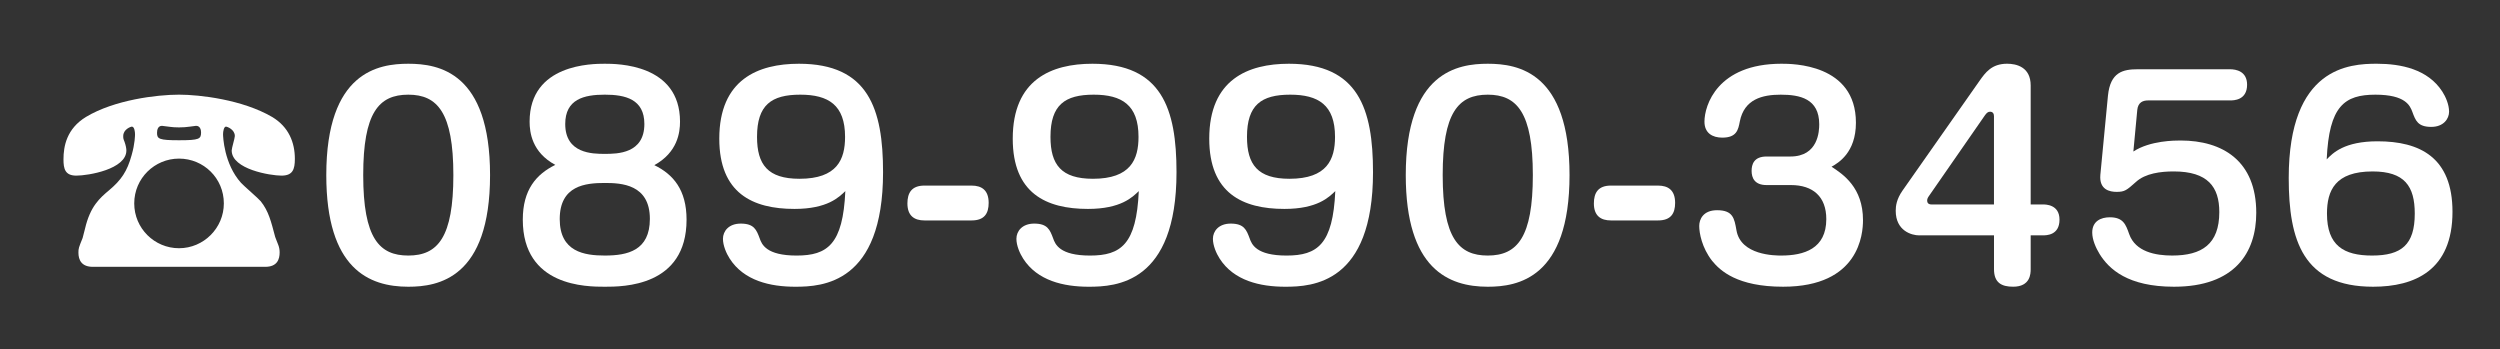
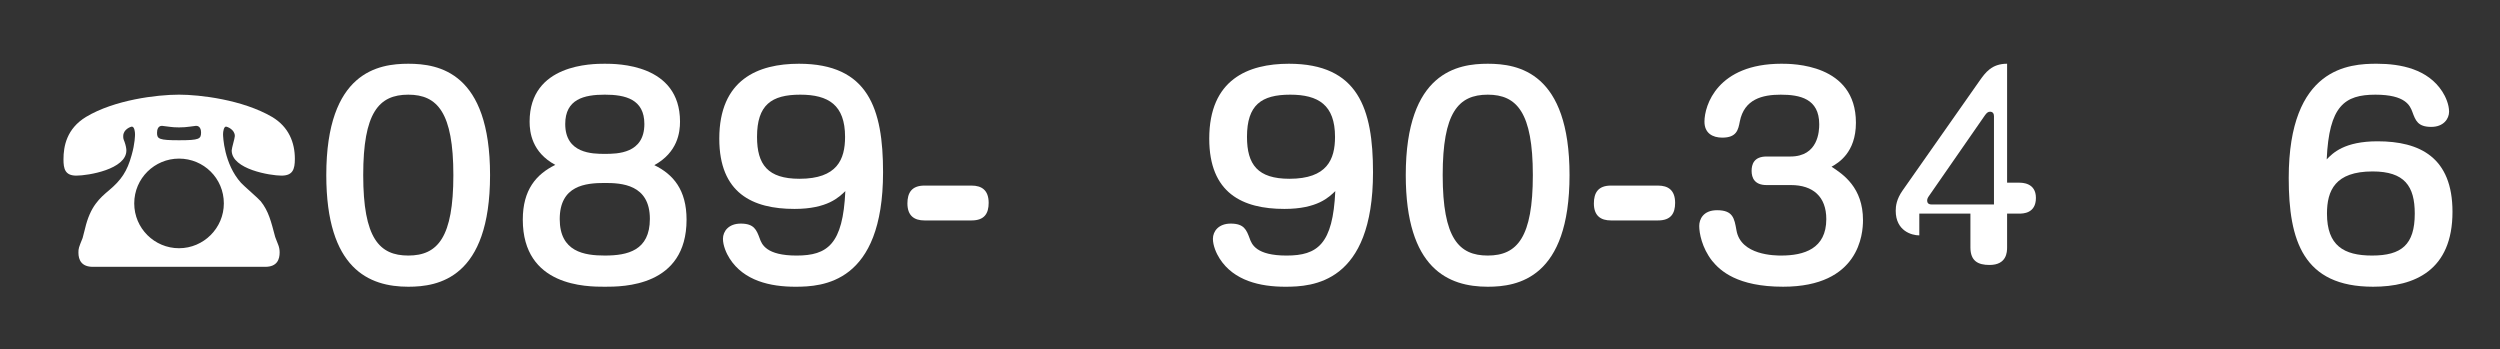
<svg xmlns="http://www.w3.org/2000/svg" version="1.1" id="レイヤー_1" x="0px" y="0px" width="229px" height="32px" viewBox="0 0 229 32" enable-background="new 0 0 229 32" xml:space="preserve">
  <rect x="0" y="0" width="229" height="32" fill="#333333" stroke="none" />
  <g>
    <g>
      <path fill="#FFFFFF" d="M8.504,24.441c-1.032,0-1.32-0.625-1.32-1.297c0-0.384,0.024-0.456,0.384-1.344    c0.024-0.096,0.168-0.672,0.217-0.84c0.479-2.064,1.344-2.809,2.231-3.553c1.08-0.912,1.633-1.704,2.04-3.192    c0.312-1.08,0.312-1.849,0.312-1.92c0-0.192-0.048-0.696-0.288-0.696c-0.096,0-0.792,0.24-0.792,0.864c0,0.192,0,0.239,0.12,0.528    c0.12,0.336,0.168,0.623,0.168,0.791c0,1.729-3.505,2.305-4.585,2.305c-1.031,0-1.176-0.624-1.176-1.488    c0-1.199,0.288-2.809,2.064-3.889c2.592-1.56,6.48-2.039,8.521-2.039c1.896,0,5.809,0.455,8.521,2.039    c1.536,0.912,2.089,2.353,2.089,3.841c0,0.96-0.192,1.536-1.225,1.536c-1.008,0-4.561-0.576-4.561-2.305    c0-0.215,0.288-1.127,0.288-1.319c0-0.601-0.696-0.864-0.815-0.864c-0.192,0-0.265,0.456-0.265,0.696    c0,0.168,0.072,2.712,1.656,4.464c0.264,0.288,1.584,1.416,1.8,1.681c0.721,0.911,0.937,1.823,1.32,3.265    c0.024,0.047,0.24,0.647,0.288,0.744c0.072,0.191,0.12,0.407,0.12,0.672c0,0.623-0.216,1.32-1.32,1.32H8.504z M12.296,18.633    c0,2.279,1.849,4.104,4.104,4.104s4.104-1.848,4.104-4.104c0-2.305-1.849-4.105-4.104-4.105    C14.168,14.527,12.296,16.328,12.296,18.633z M15.608,11.623c-0.12,0-0.648-0.096-0.769-0.096c-0.384,0-0.455,0.385-0.455,0.648    c0,0.552,0.191,0.672,2.016,0.672c1.872,0,2.017-0.12,2.017-0.721c0-0.215-0.072-0.6-0.456-0.6c-0.024,0-0.504,0.072-0.553,0.072    c-0.336,0.048-0.624,0.072-1.008,0.072S15.824,11.647,15.608,11.623z" />
      <path fill="#FFFFFF" d="M44.889,16.04c0,9.456-4.752,10.225-7.488,10.225c-3.601,0-7.513-1.632-7.513-10.225    c0-9.481,4.8-10.201,7.513-10.201C40.208,5.839,44.889,6.631,44.889,16.04z M33.271,16.04c0,5.809,1.488,7.368,4.129,7.368    c2.712,0,4.128-1.68,4.128-7.368c0-5.736-1.464-7.368-4.128-7.368C34.688,8.672,33.271,10.328,33.271,16.04z" />
      <path fill="#FFFFFF" d="M48.512,11.144c0-5.305,5.761-5.305,6.889-5.305c1.104,0,6.889,0,6.889,5.305    c0,0.983-0.216,2.808-2.353,3.984c1.729,0.84,2.952,2.257,2.952,4.992c0,6.145-5.832,6.145-7.488,6.145s-7.513,0-7.513-6.145    c0-2.735,1.224-4.152,2.977-5.017C48.728,13.951,48.512,12.127,48.512,11.144z M51.271,20.072c0,3,2.257,3.336,4.129,3.336    c2.088,0,4.128-0.455,4.128-3.359c0-3.169-2.616-3.289-4.128-3.289C53.648,16.76,51.271,16.977,51.271,20.072z M51.775,11.359    c0,2.713,2.497,2.736,3.625,2.736c1.152,0,3.624-0.023,3.624-2.736c0-2.279-1.752-2.688-3.624-2.688    C53.504,8.672,51.775,9.08,51.775,11.359z" />
      <path fill="#FFFFFF" d="M72.776,19.137c-3.841,0-6.889-1.44-6.889-6.434c0-5.424,3.552-6.864,7.297-6.864    c6.36,0,7.704,4.128,7.704,9.937c0,10.201-5.568,10.489-8.041,10.489c-2.304,0-4.704-0.552-6-2.567    c-0.312-0.48-0.624-1.201-0.624-1.824c0-0.697,0.528-1.393,1.632-1.393c1.225,0,1.44,0.576,1.729,1.344    c0.191,0.553,0.6,1.584,3.384,1.584c2.833,0,4.249-1.031,4.465-5.904C76.856,18.057,75.801,19.137,72.776,19.137z M77.408,12.535    c0-2.928-1.536-3.863-4.104-3.863c-2.64,0-3.96,0.936-3.96,3.863c0,2.545,0.984,3.841,3.889,3.841    C76.688,16.376,77.408,14.6,77.408,12.535z" />
      <path fill="#FFFFFF" d="M89,17c0.912,0,1.561,0.408,1.561,1.584c0,0.961-0.385,1.608-1.561,1.608h-4.32    c-0.912,0-1.561-0.408-1.561-1.56c0-0.961,0.385-1.633,1.561-1.633H89z" />
-       <path fill="#FFFFFF" d="M99.656,19.137c-3.841,0-6.889-1.44-6.889-6.434c0-5.424,3.552-6.864,7.297-6.864    c6.36,0,7.704,4.128,7.704,9.937c0,10.201-5.568,10.489-8.04,10.489c-2.305,0-4.705-0.552-6.001-2.567    c-0.312-0.48-0.624-1.201-0.624-1.824c0-0.697,0.528-1.393,1.632-1.393c1.225,0,1.44,0.576,1.729,1.344    c0.192,0.553,0.6,1.584,3.384,1.584c2.833,0,4.249-1.031,4.465-5.904C103.736,18.057,102.681,19.137,99.656,19.137z     M104.288,12.535c0-2.928-1.536-3.863-4.104-3.863c-2.64,0-3.96,0.936-3.96,3.863c0,2.545,0.984,3.841,3.889,3.841    C103.568,16.376,104.288,14.6,104.288,12.535z" />
      <path fill="#FFFFFF" d="M117.656,19.137c-3.841,0-6.889-1.44-6.889-6.434c0-5.424,3.552-6.864,7.297-6.864    c6.36,0,7.704,4.128,7.704,9.937c0,10.201-5.568,10.489-8.04,10.489c-2.305,0-4.705-0.552-6.001-2.567    c-0.312-0.48-0.624-1.201-0.624-1.824c0-0.697,0.528-1.393,1.632-1.393c1.225,0,1.44,0.576,1.729,1.344    c0.192,0.553,0.6,1.584,3.384,1.584c2.833,0,4.249-1.031,4.465-5.904C121.736,18.057,120.681,19.137,117.656,19.137z     M122.288,12.535c0-2.928-1.536-3.863-4.104-3.863c-2.64,0-3.96,0.936-3.96,3.863c0,2.545,0.984,3.841,3.889,3.841    C121.568,16.376,122.288,14.6,122.288,12.535z" />
      <path fill="#FFFFFF" d="M143.769,16.04c0,9.456-4.752,10.225-7.488,10.225c-3.601,0-7.513-1.632-7.513-10.225    c0-9.481,4.8-10.201,7.513-10.201C139.088,5.839,143.769,6.631,143.769,16.04z M132.151,16.04c0,5.809,1.488,7.368,4.129,7.368    c2.712,0,4.128-1.68,4.128-7.368c0-5.736-1.464-7.368-4.128-7.368C133.567,8.672,132.151,10.328,132.151,16.04z" />
      <path fill="#FFFFFF" d="M151.88,17c0.912,0,1.561,0.408,1.561,1.584c0,0.961-0.385,1.608-1.561,1.608h-4.32    c-0.912,0-1.561-0.408-1.561-1.56c0-0.961,0.385-1.633,1.561-1.633H151.88z" />
      <path fill="#FFFFFF" d="M161.815,16.952c-1.104,0-1.368-0.673-1.368-1.296c0-0.576,0.192-1.32,1.368-1.32H164    c2.568,0,2.641-2.353,2.641-2.952c0-2.353-1.776-2.712-3.528-2.712c-1.681,0-3.337,0.408-3.745,2.447    c-0.144,0.769-0.287,1.488-1.607,1.488c-0.889,0-1.633-0.408-1.633-1.464c0-1.488,1.177-5.305,7.057-5.305    c0.984,0,6.817,0,6.817,5.401c0,2.76-1.633,3.695-2.232,4.031c1.056,0.696,2.88,1.896,2.88,4.896c0,1.225-0.312,6.097-7.32,6.097    c-4.2,0-5.761-1.464-6.505-2.376c-0.936-1.2-1.176-2.545-1.176-3.192c0-0.601,0.36-1.44,1.632-1.44    c1.464,0,1.584,0.744,1.776,1.824c0.384,2.328,3.576,2.328,4.104,2.328c2.088,0,4.128-0.623,4.128-3.336    c0-2.064-1.224-3.12-3.24-3.12H161.815z" />
-       <path fill="#FFFFFF" d="M175.808,21.561c-0.696,0-2.16-0.408-2.16-2.256c0-0.433,0.072-1.057,0.624-1.849l7.057-10.057    c0.528-0.744,1.104-1.561,2.521-1.561c0.84,0,2.16,0.288,2.16,1.992v10.897h1.104c0.265,0,1.536,0,1.536,1.392    c0,1.44-1.2,1.44-1.536,1.44h-1.104v3.096c0,0.408-0.024,1.608-1.608,1.608c-1.057,0-1.752-0.36-1.752-1.608v-3.096H175.808z     M182.648,18.729V10.64c0-0.216-0.097-0.408-0.36-0.408c-0.192,0-0.312,0.12-0.456,0.312l-5.112,7.369    c-0.12,0.168-0.192,0.288-0.192,0.456s0.072,0.36,0.408,0.36H182.648z" />
-       <path fill="#FFFFFF" d="M193.088,8.768c0.216-2.16,1.367-2.424,2.735-2.424h8.449c0.528,0,1.561,0.168,1.561,1.416    c0,1.439-1.249,1.439-1.561,1.439h-7.513c-0.456,0-0.912,0.168-0.984,0.864l-0.359,3.816c1.536-1.009,3.816-1.009,4.32-1.009    c3.864,0,6.937,1.873,6.937,6.625c0,3.648-1.969,6.769-7.537,6.769c-4.225,0-5.952-1.608-6.816-3    c-0.336-0.552-0.672-1.296-0.672-1.968c0-1.033,0.792-1.393,1.608-1.393c1.224,0,1.464,0.648,1.775,1.536    c0.576,1.632,2.425,1.968,3.937,1.968c2.712,0,4.32-1.031,4.32-3.984c0-2.304-1.056-3.72-4.176-3.72    c-1.177,0-2.593,0.168-3.457,0.96c-0.863,0.768-1.031,0.912-1.775,0.912c-0.624,0-1.608-0.191-1.488-1.561L193.088,8.768z" />
+       <path fill="#FFFFFF" d="M175.808,21.561c-0.696,0-2.16-0.408-2.16-2.256c0-0.433,0.072-1.057,0.624-1.849l7.057-10.057    c0.528-0.744,1.104-1.561,2.521-1.561v10.897h1.104c0.265,0,1.536,0,1.536,1.392    c0,1.44-1.2,1.44-1.536,1.44h-1.104v3.096c0,0.408-0.024,1.608-1.608,1.608c-1.057,0-1.752-0.36-1.752-1.608v-3.096H175.808z     M182.648,18.729V10.64c0-0.216-0.097-0.408-0.36-0.408c-0.192,0-0.312,0.12-0.456,0.312l-5.112,7.369    c-0.12,0.168-0.192,0.288-0.192,0.456s0.072,0.36,0.408,0.36H182.648z" />
      <path fill="#FFFFFF" d="M217.784,12.943c3.864,0,6.864,1.465,6.864,6.457c0,5.377-3.48,6.864-7.272,6.864    c-6.408,0-7.729-4.224-7.729-9.96c0-10.178,5.593-10.466,8.064-10.466c2.232,0,4.681,0.505,6.001,2.544    c0.312,0.48,0.624,1.201,0.624,1.849s-0.504,1.392-1.633,1.392c-1.224,0-1.439-0.576-1.728-1.367    c-0.216-0.576-0.624-1.584-3.385-1.584c-2.832,0-4.248,1.031-4.464,5.928C213.68,14.023,214.735,12.943,217.784,12.943z     M213.151,19.568c0,2.928,1.536,3.84,4.129,3.84c2.688,0,3.912-0.984,3.912-3.84c0-2.521-0.937-3.864-3.864-3.864    C213.896,15.704,213.151,17.456,213.151,19.568z" />
    </g>
  </g>
</svg>